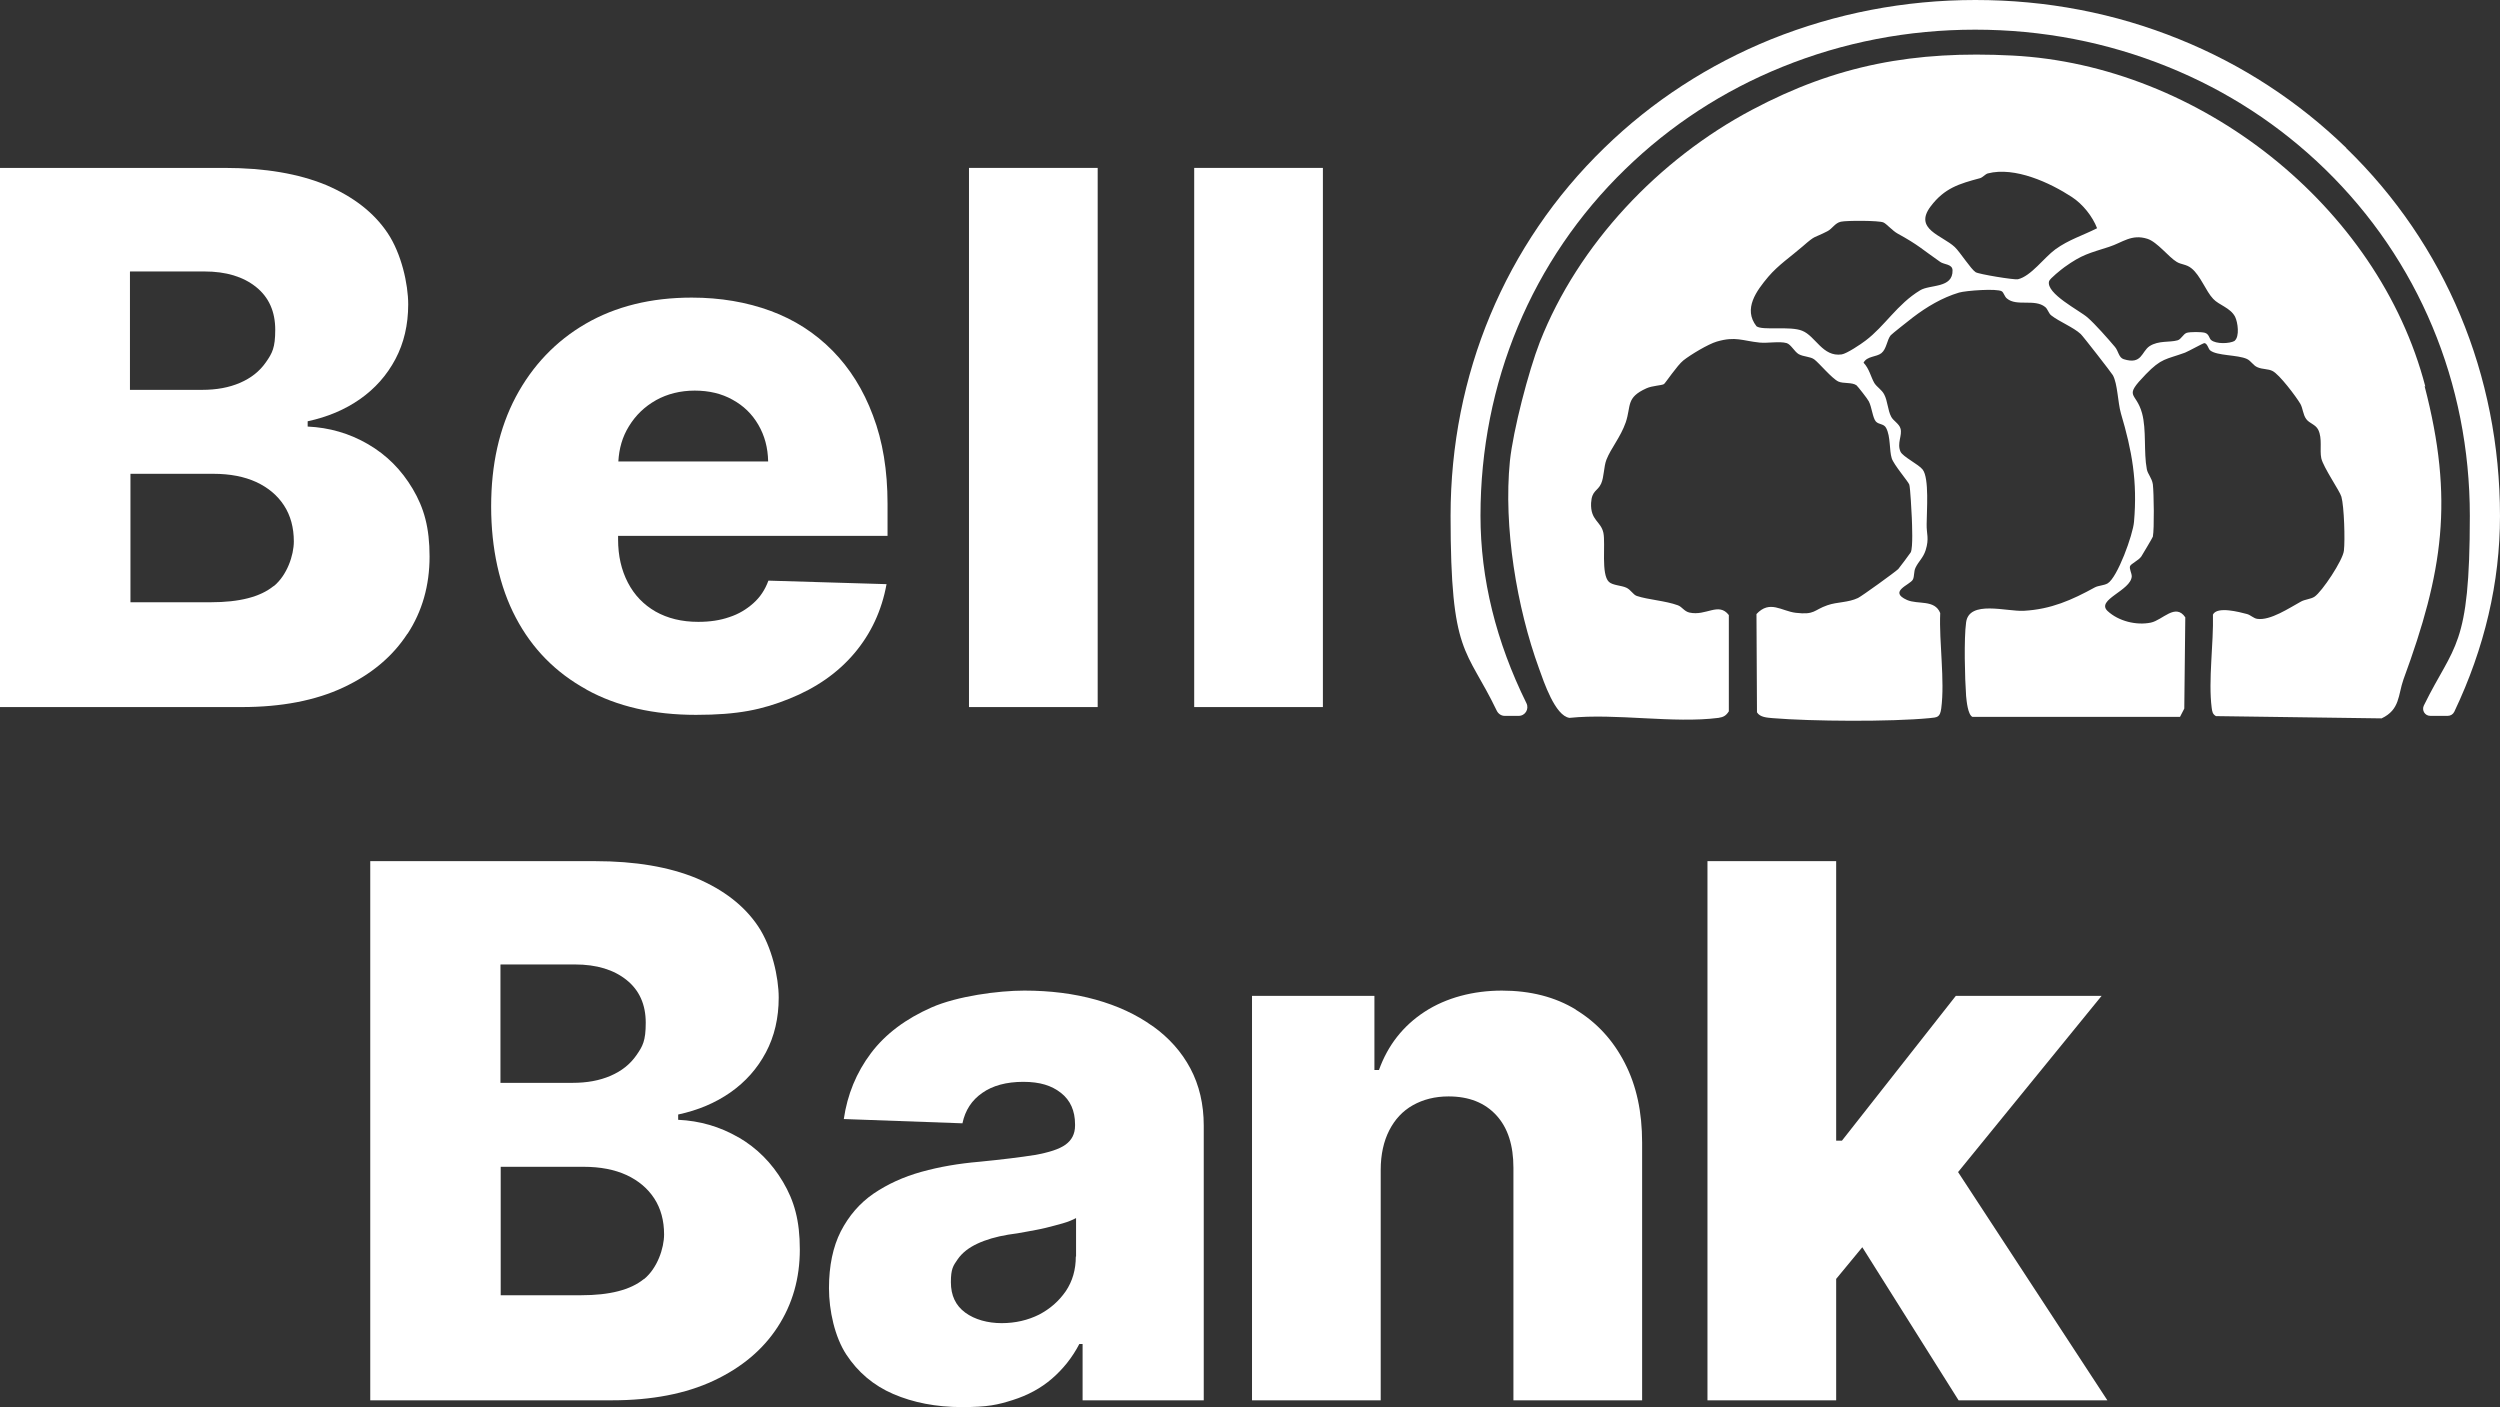
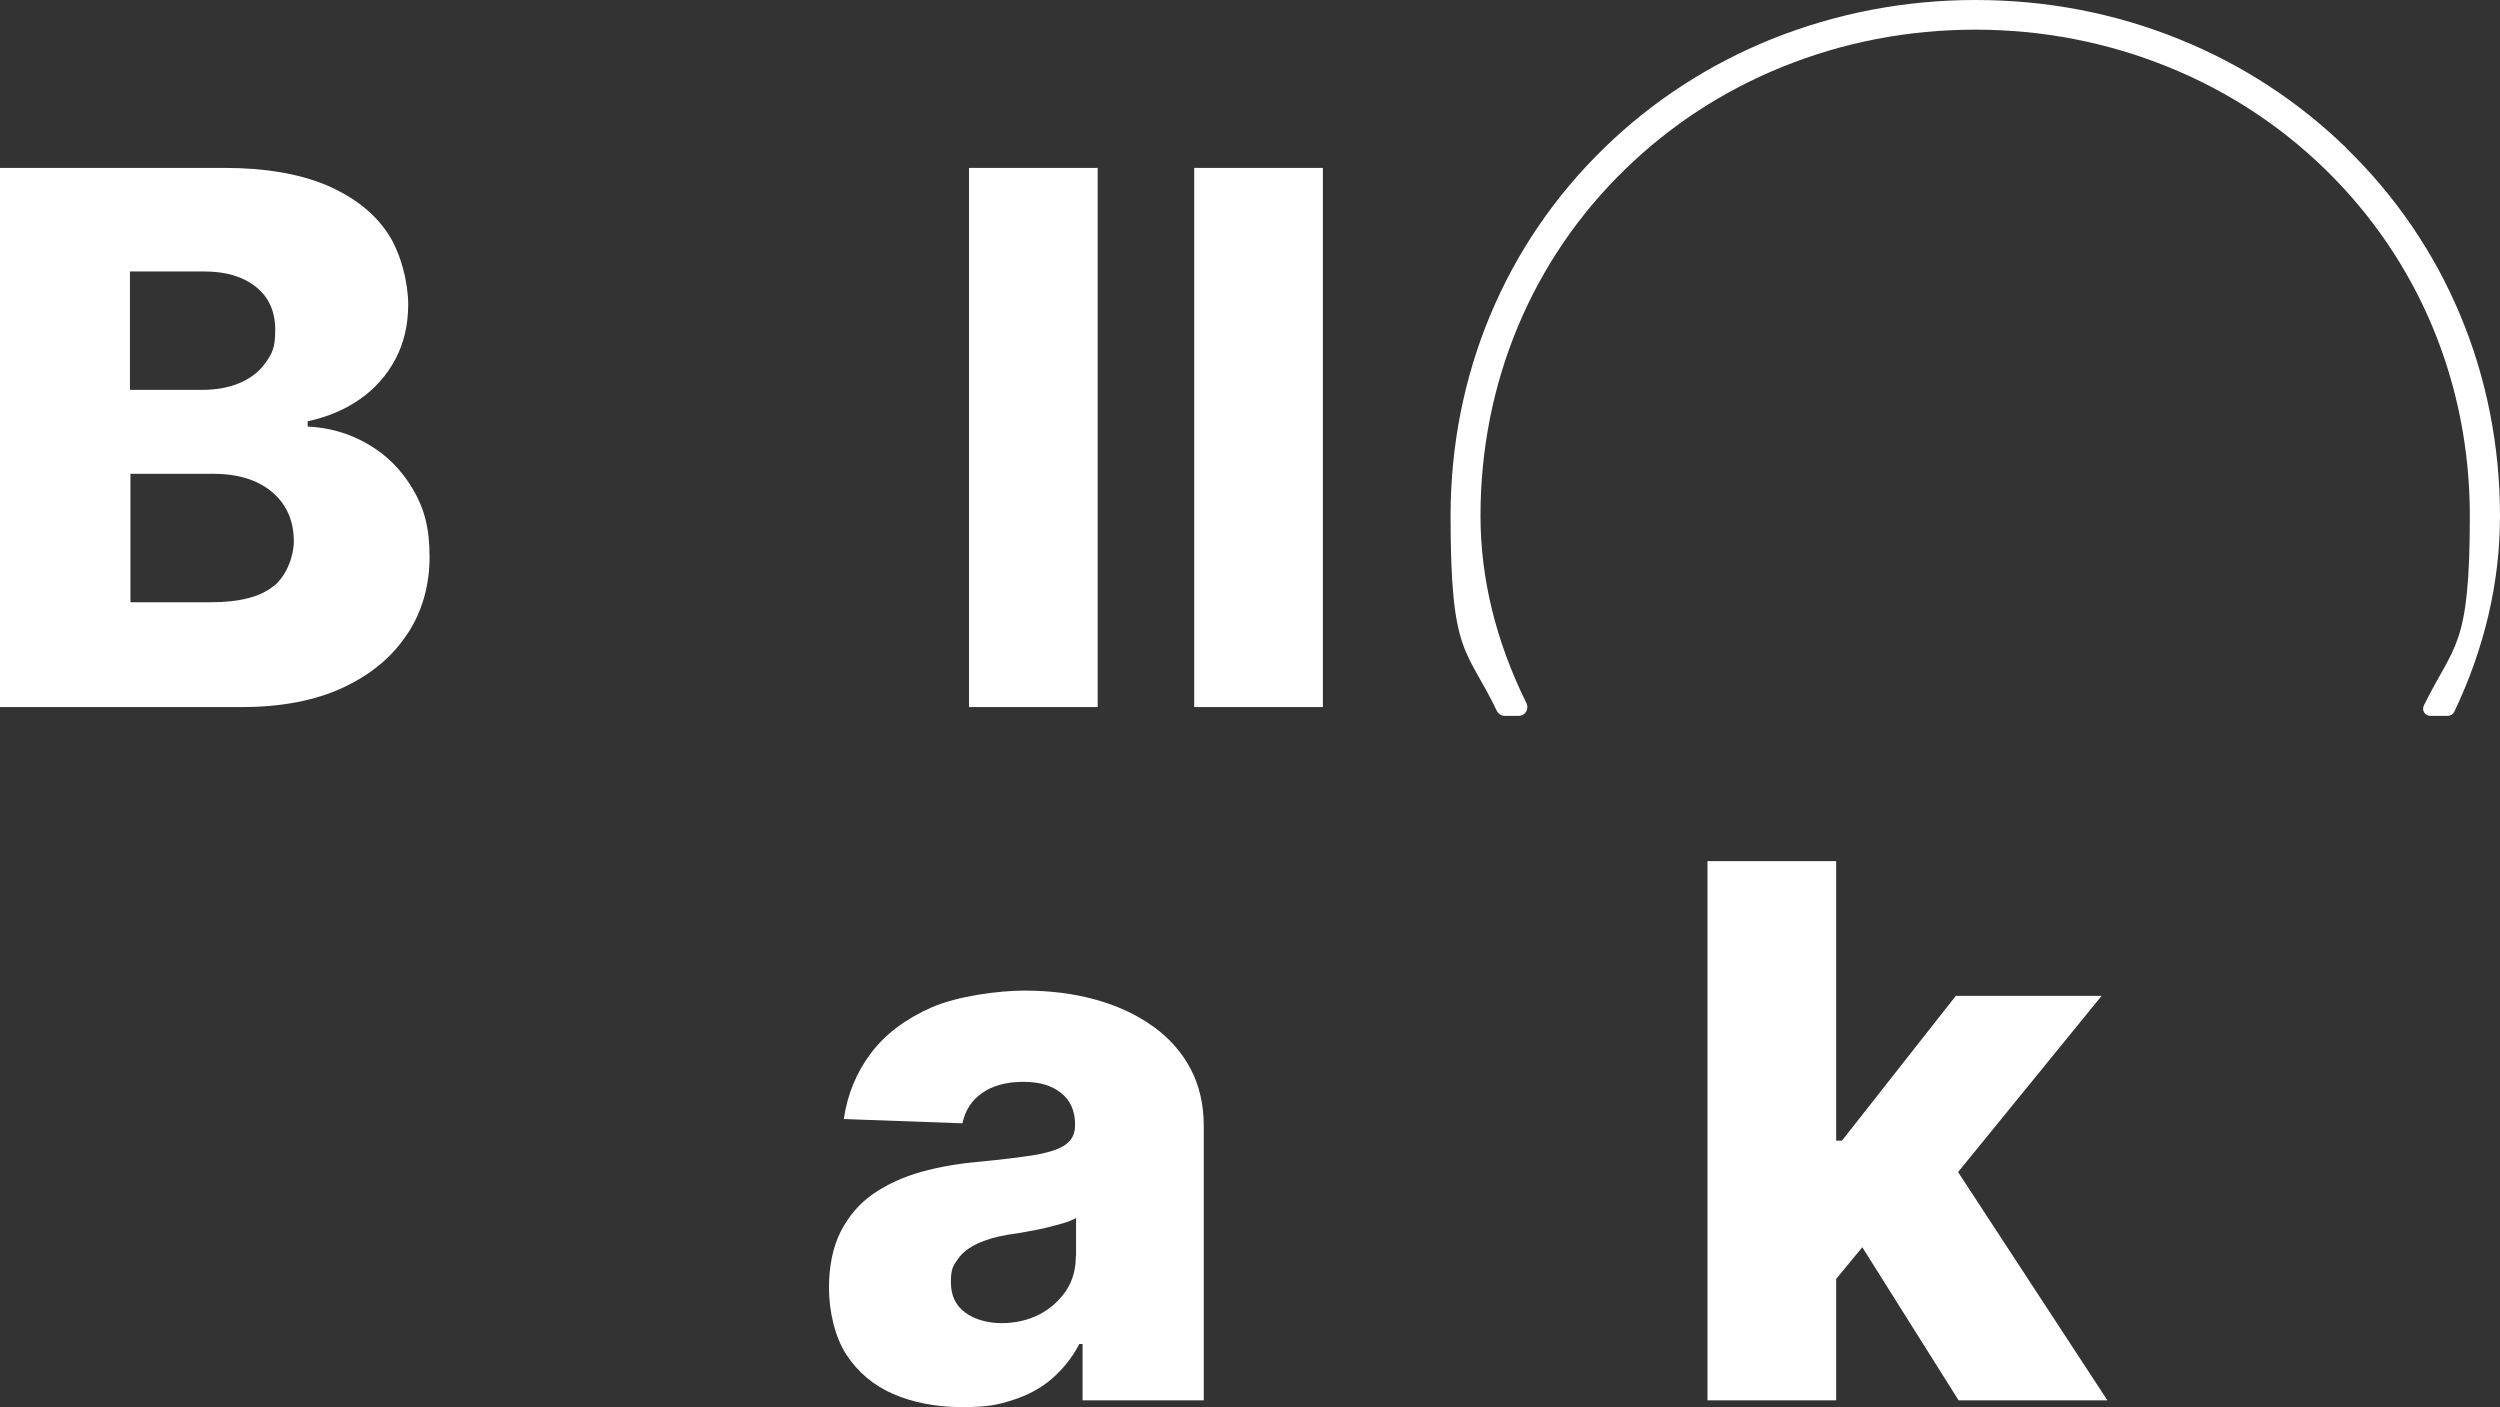
<svg xmlns="http://www.w3.org/2000/svg" id="Layer_1" version="1.1" viewBox="0 0 994.6 559.8">
  <rect x="0" y="0" width="994.6" height="559.8" fill="#333333" stroke="none" />
  <defs>
    <style>
      .st0 {
        fill: #fff;
      }
    </style>
  </defs>
-   <path class="st0" d="M964.9,153.8c-18.7-71.9-89.9-127.9-164.3-131.7-39-2-69.9,3.7-103.6,21.6-37,19.6-69.1,53.4-84.4,92.4-4.5,11.6-10.6,35-11.9,47.3-2.6,26.2,2.7,58.2,11.6,82.6,1.9,5.3,6.4,18.8,12.1,19.6,18.4-1.9,41.4,2.3,59.3,0,2-.3,3-.9,4.1-2.6v-38.3c-4.1-5.3-9,.5-15.7-1-2.1-.5-2.9-2.3-4.6-2.9-4.9-1.8-11.8-2.2-16.3-3.7-1.5-.5-2.4-2.5-4.2-3.3-1.9-.9-5.4-.9-6.9-2.3-3.2-3-1.3-15.1-2.2-19.5-1-4.7-5.2-4.9-4.9-11.9.3-5.1,2.6-4.6,4-7.7,1.2-2.7,1-6.6,2.1-9.5,1.8-4.6,5.6-8.9,7.7-14.9,2.2-6.6,0-9.8,8.2-13.5,2.4-1.1,6-1.1,7-1.7.5-.3,5.3-7.5,7.7-9.4,2.9-2.3,9.9-6.5,13.3-7.5,7.5-2.2,10.2-.3,17.1.4,3.2.3,7.9-.6,10.7.2,1.7.5,3.1,3.4,4.8,4.4,2,1.1,4.6.9,6.2,2.1,1.9,1.4,7,7.6,9.6,8.8,2,.9,5.4.2,7.2,1.5.4.3,4.5,5.5,4.9,6.4,1.2,2.3,1.5,6.5,2.8,8,1.2,1.3,3.2.8,4.1,2.6,1.8,3.4,1.2,8.8,2.2,12,.8,2.6,6.6,9.3,7,10.5.4,1.4.9,10.8,1,13.2.1,2.9.5,11.6-.4,13.7-.2.4-4.7,6.4-5,6.7-1.5,1.4-14.4,10.7-16,11.5-4,1.9-8.2,1.5-12.2,2.9-5.5,1.9-4.9,3.9-12.6,3-5.7-.7-10.3-5.2-15.6.5l.2,39.1c1.2,2,4.1,2.1,6.1,2.3,15.6,1.3,47.2,1.5,62.6,0,3.1-.3,4.1-.3,4.6-3.8,1.5-11.3-.9-26.3-.4-38-2.2-5.5-8.9-3.3-13.2-5.2-7.6-3.4,1.2-6,2.3-8.1.7-1.3.3-3.2,1.1-4.8,1.2-2.5,3-3.8,4-6.9,1.5-4.8.3-6.4.4-10.4,0-5,1.1-18.3-1.6-21.7-1.5-2-7.9-5.1-8.8-7.1-1.5-3.4.8-6.5,0-9.2-.5-1.9-2.9-3.1-3.7-4.7-1.4-2.6-1.4-6.3-2.8-8.9-1-1.9-2.8-2.8-3.9-4.5-1.4-2.4-2-5.7-4.3-8.1,1.4-2.7,5.1-2.2,7.1-3.8,2.1-1.7,2.2-5.3,3.7-7.1.4-.5,7.5-6.1,8.8-7.1,5.5-4.2,11.7-7.9,18.4-9.9,2.8-.8,15.1-1.7,17-.5.8.5,1.1,2.2,2.1,2.9,3.8,3.2,11,0,15.1,3.3,1.1.8,1.4,2.6,2.5,3.4,3.2,2.5,8.8,4.7,11.7,7.4.8.7,12.3,15.5,12.8,16.4,1.9,3.5,1.9,10.6,3.2,15.2,4.4,14.8,6.6,27,5.2,43.1-.4,5.1-6.6,22.2-10.5,24.5-1.6.9-3.6.8-5.1,1.6-9.1,5-17.4,8.7-28.2,9.3-6.8.4-21.8-4.4-23,4.6-.9,6.5-.5,22.3,0,29.3.2,2.1.7,7.4,2.5,8.3h82.6s1.7-3.3,1.7-3.3l.4-36.3c-3.9-5.8-9,1.1-13.7,2.1-5.8,1.2-12.9-.6-17.2-4.6-4.8-4.5,9.3-8.1,9.6-13.8,0-1.3-1-2.9-.7-4,.3-1,3.4-2.3,4.5-3.9.5-.8,4.5-7.5,4.6-7.9.6-3.2.4-17.3,0-20.8-.4-2.6-2-4-2.4-6-1.3-6.8-.1-15.7-1.9-22.3-2.4-8.8-7.7-6,1.5-15.5,6.3-6.5,7.9-5.8,15.6-8.6,1.5-.6,7.2-3.8,7.7-3.8,1.2.1,1.6,2.4,2.3,2.9,2.7,2.2,10.9,1.7,14.6,3.4,1.7.8,2.5,2.6,4.2,3.3,2,.9,4.3.6,6,1.5,2.7,1.3,9.4,10.2,11.1,13.1,1,1.8,1,4.2,2.3,6,1.3,1.8,3.7,2.1,4.8,4.3,1.7,3.5.5,7.9,1.2,11.3.8,3.6,7.4,13.1,8,15.3,1.1,3.9,1.5,17.3,1,21.5-.4,3.8-8.7,16.3-11.7,18.3-1.5,1-3.8,1-5.5,2-4.4,2.4-12.1,7.6-17.3,6.8-1.4-.2-2.6-1.5-4-1.9-3.1-.8-11.9-3.2-13.6.2.3,11.4-1.9,26.1-.5,37.1.2,1.4.3,2.5,1.7,3.3l65.9.9c7.4-3.5,6.5-9.3,8.7-15.5,15.7-42.7,20.2-71.4,8.4-116.7ZM763.9,115.5c-9.1,5.5-14,14.2-21.7,20-1.8,1.4-7.5,5.2-9.5,5.5-7.6,1.1-10.4-7.3-15.7-9.4-4.8-2-15.8,0-18.2-1.8-5.4-6.9,0-14.1,4.7-19.7,4-4.7,9.1-8.1,13.7-12.1,5.5-4.8,4-3,9.8-6,2-1,3-3.3,5.4-3.8,2.2-.5,15.2-.5,16.9.3,1.2.5,3.6,3.3,5.6,4.4,8.4,4.6,9.8,6.3,17,11.3,1.5,1.1,4.8.8,4.9,3.3.2,7.3-9,5.6-12.9,8ZM802.8,111.1c-1.5.3-15.5-2-16.8-2.8-1.9-1.2-6.2-8-8.3-10-5-4.7-16.5-7.1-9.6-16.2,5.5-7.3,11.4-9,19.6-11.2,1.1-.3,2.1-1.6,3.1-1.9,10.8-2.8,24.8,3.7,33.5,9.4,4.3,2.8,8.2,7.7,10,12.4-5.7,2.9-11.2,4.5-16.6,8.4-4.5,3.3-9.7,10.7-14.9,11.9ZM889.1,135.6c-2.2,1.2-7.5,1.3-9.4-.3-.8-.6-.8-2.4-2.5-2.9-1.4-.4-5.8-.4-7.2,0-1.5.5-2.2,2.6-3.7,3-3.2.9-7.5,0-11.1,2.3-3.3,2.2-3,7.5-10.3,5.2-2-.6-2.1-3.3-3.5-4.9-2.7-3.2-7.9-9.1-10.9-11.7-3.2-2.8-16.6-9.5-15.3-14.4.2-1,5-4.8,6.1-5.6,7.1-5.1,9.8-5.5,17.8-8.1,5.3-1.7,8.9-5.2,15.2-3.2,3.9,1.2,8.6,7.4,11.7,9.2,1.8,1.1,3.8.9,5.8,2.5,3.6,2.8,5.8,9.2,8.7,12.2,2.3,2.5,6.8,3.5,8.7,7.1,1.1,2.2,1.9,7.9-.2,9.6Z" />
  <path class="st0" d="M933.4,58.8c-19.1-18.5-41.4-33.1-66.4-43.2-25.6-10.4-52.9-15.6-81.1-15.6s-55.5,5.3-81.2,15.6c-24.9,10.1-47.3,24.6-66.4,43.2-39.5,38.3-61.2,90.4-61.2,146.4s6.2,52.2,18.4,77.6c.6,1.2,1.8,2,3.1,2h5.6c2.6,0,4.2-2.7,3.1-5-12.1-24.5-18.3-49.5-18.3-74.6,0-52.8,20.4-101.8,57.6-137.9,18-17.5,39-31.2,62.5-40.7,24.2-9.8,50-14.8,76.7-14.8s52.5,5,76.7,14.8c23.5,9.5,44.5,23.2,62.5,40.7,37.1,36.1,57.6,85,57.6,137.9s-6.2,50.8-18.3,75.5c-.9,1.9.4,4.1,2.6,4.1h6.9c1.1,0,2.1-.6,2.6-1.6,12.1-25.4,18.2-51.6,18.2-77.9,0-56.1-21.7-108.1-61.2-146.4Z" />
  <path class="st0" d="M162.1,252.2c5.9-9,8.8-19.3,8.8-30.8s-2.2-19.3-6.7-26.9c-4.5-7.6-10.4-13.5-17.8-17.8-7.4-4.3-15.4-6.6-24-7v-2.1c7.9-1.7,14.8-4.6,20.8-8.8,6-4.2,10.7-9.5,14.1-15.9s5.1-13.7,5.1-21.8-2.7-20.2-8.2-28.4c-5.5-8.2-13.7-14.5-24.5-19.1-10.9-4.5-24.3-6.8-40.4-6.8H0v214.5h96.2c15.8,0,29.3-2.6,40.4-7.8,11.1-5.2,19.6-12.3,25.5-21.4ZM51.8,108h29.5c8.7,0,15.5,2.1,20.6,6.2,5.1,4.1,7.6,9.8,7.6,17s-1.2,9.3-3.7,12.9-5.9,6.3-10.3,8.2c-4.4,1.9-9.4,2.8-15.1,2.8h-28.7v-47ZM108.8,233.2c-5.3,4.3-13.6,6.4-24.9,6.4h-32v-51.1h33c6.6,0,12.3,1.1,17.1,3.3,4.7,2.2,8.4,5.3,11,9.3,2.6,4,3.9,8.8,3.9,14.3s-2.7,13.5-8,17.8Z" />
-   <path class="st0" d="M233.4,274.4c12.2,6.7,26.7,10,43.5,10s26.4-2.1,37.1-6.4c10.7-4.3,19.3-10.3,25.9-18.1s10.9-17,12.8-27.5l-47-1.4c-1.3,3.6-3.3,6.6-6,9s-5.8,4.3-9.5,5.5c-3.7,1.3-7.8,1.9-12.4,1.9-6.6,0-12.2-1.4-17-4.1-4.7-2.7-8.4-6.5-11-11.5s-3.9-10.7-3.9-17.2v-1.4h107.2v-12.8c0-13.2-1.9-24.9-5.8-35.1-3.8-10.2-9.2-18.8-16.1-25.8s-15.1-12.3-24.6-15.8-20-5.3-31.4-5.3c-16.2,0-30.3,3.5-42.2,10.4-11.9,6.9-21.2,16.7-27.8,29.1-6.6,12.5-9.8,27-9.8,43.6s3.3,31.9,9.8,44.2c6.5,12.4,15.9,21.9,28.1,28.6ZM261,159.2c4.5-2.5,9.7-3.8,15.4-3.8s10.7,1.2,15,3.6c4.4,2.4,7.8,5.7,10.3,10,2.5,4.3,3.8,9.1,3.9,14.6h-59.6c.3-5.2,1.6-9.8,4.2-14,2.7-4.4,6.2-7.8,10.8-10.4Z" />
  <rect class="st0" x="385.5" y="66.8" width="51.2" height="214.5" />
  <rect class="st0" x="475.1" y="66.8" width="51.2" height="214.5" />
-   <path class="st0" d="M293.8,452.5c-7.4-4.3-15.4-6.6-24-7v-2.1c7.9-1.7,14.8-4.6,20.8-8.8,6-4.2,10.7-9.5,14.1-15.9s5.1-13.7,5.1-21.8-2.7-20.2-8.2-28.4c-5.5-8.2-13.7-14.5-24.5-19.1-10.9-4.5-24.3-6.8-40.4-6.8h-89.4v214.5h96.2c15.8,0,29.3-2.6,40.4-7.8s19.6-12.3,25.5-21.4,8.8-19.3,8.8-30.8-2.2-19.3-6.7-26.9c-4.5-7.6-10.4-13.5-17.8-17.8ZM199.2,383.7h29.5c8.7,0,15.5,2.1,20.6,6.2,5.1,4.1,7.6,9.8,7.6,17s-1.2,9.3-3.7,12.9-5.9,6.3-10.3,8.2c-4.4,1.9-9.4,2.8-15.1,2.8h-28.7v-47ZM256.1,508.9c-5.3,4.3-13.6,6.4-24.9,6.4h-32v-51.1h33c6.6,0,12.3,1.1,17.1,3.3,4.7,2.2,8.4,5.3,11,9.3s3.9,8.8,3.9,14.3-2.7,13.5-8,17.8Z" />
  <path class="st0" d="M458.5,408.2c-6.4-4.6-14-8.1-22.6-10.5s-18.1-3.6-28.4-3.6-26.7,2.2-36.9,6.7-18.3,10.5-24.1,18.2c-5.8,7.7-9.4,16.5-10.8,26.2l47.2,1.7c1.1-5.2,3.7-9.2,7.9-12.1,4.1-2.9,9.6-4.4,16.3-4.4s11.3,1.5,15,4.4,5.6,7.1,5.6,12.5v.5c0,3.3-1.3,5.8-3.8,7.6s-6.6,3.1-12.2,4.1c-5.6.9-13,1.8-22.1,2.7-8.2.7-15.8,2-23,4s-13.5,4.9-19.1,8.7c-5.5,3.8-9.8,8.8-13,15-3.1,6.1-4.7,13.7-4.7,22.6s2.3,19.4,6.9,26.4c4.6,7,10.8,12.3,18.7,15.7s17,5.2,27.3,5.2,14.2-.9,20.2-2.8c6-1.9,11.2-4.7,15.6-8.5,4.4-3.8,8.1-8.4,10.9-13.8h1.3v22.4h48.2v-109.3c0-8.5-1.8-16.1-5.3-22.7s-8.5-12.2-14.9-16.8ZM428,499.9c0,5.2-1.3,9.8-4,13.8-2.7,3.9-6.2,7-10.6,9.3-4.4,2.2-9.4,3.4-14.9,3.4s-10.7-1.4-14.5-4.2c-3.8-2.8-5.7-6.8-5.7-12.1s.9-6.5,2.7-9.1,4.4-4.6,7.8-6.2,7.5-2.8,12.3-3.6c2.4-.3,4.8-.7,7.4-1.2s5.1-.9,7.5-1.5,4.7-1.2,6.8-1.8,3.8-1.3,5.3-2.1v15.3Z" />
-   <path class="st0" d="M627,401.7c-8.3-5.1-18.2-7.6-29.5-7.6s-22.1,2.8-30.7,8.4-14.7,13.4-18.2,23.2h-1.8v-29.5h-48.7v160.9h51.2v-91.7c0-6.1,1.2-11.4,3.4-15.7,2.2-4.3,5.3-7.7,9.4-10s8.8-3.5,14.2-3.5c8.1,0,14.4,2.5,19,7.5s6.8,12,6.8,20.9v92.5h51.2v-102.5c0-12.1-2.2-22.6-6.9-31.7-4.6-9-11.1-16.1-19.5-21.2Z" />
  <polygon class="st0" points="836.1 396.2 778.1 396.2 732.8 453.8 730.5 453.8 730.5 342.6 679.3 342.6 679.3 557.1 730.5 557.1 730.5 508.8 740.9 496.2 779.2 557.1 838.4 557.1 779 466.3 836.1 396.2" />
</svg>